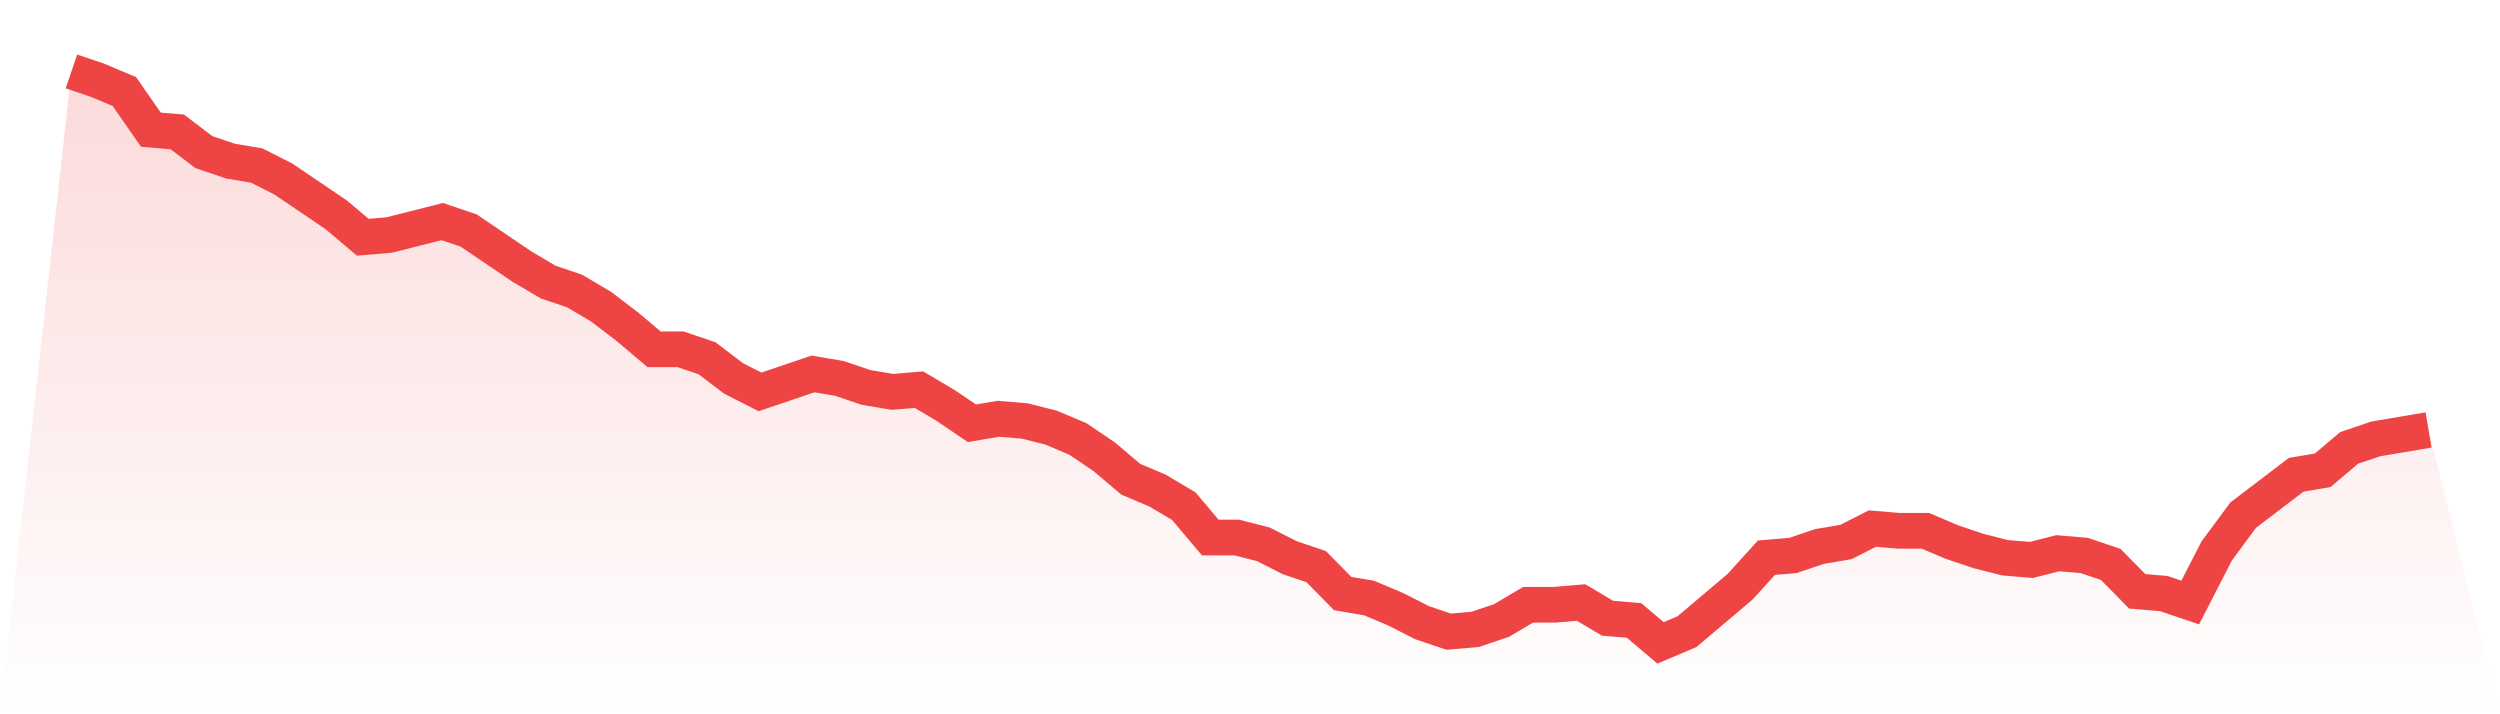
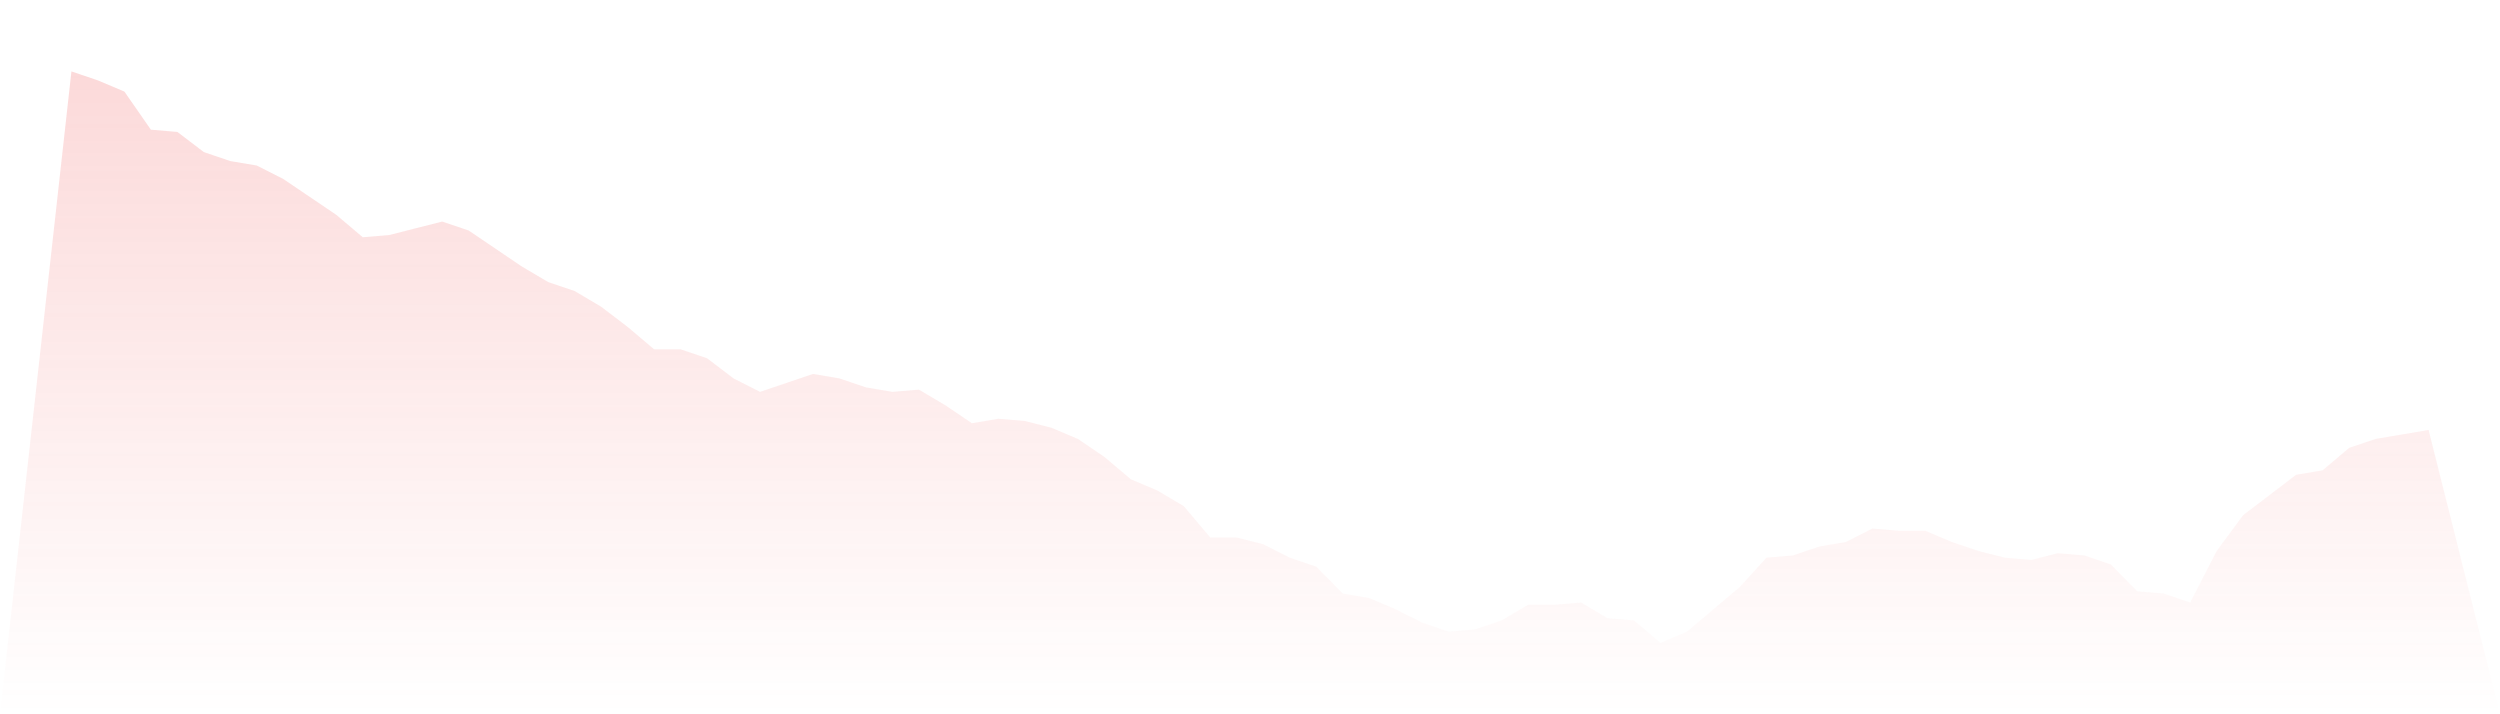
<svg xmlns="http://www.w3.org/2000/svg" viewBox="0 0 140 40">
  <defs>
    <linearGradient id="gradient" x1="0" x2="0" y1="0" y2="1">
      <stop offset="0%" stop-color="#ef4444" stop-opacity="0.2" />
      <stop offset="100%" stop-color="#ef4444" stop-opacity="0" />
    </linearGradient>
  </defs>
  <path d="M4,4 L4,4 L5.483,4.502 L6.966,5.129 L8.449,7.263 L9.933,7.388 L11.416,8.518 L12.899,9.02 L14.382,9.271 L15.865,10.024 L17.348,11.027 L18.831,12.031 L20.315,13.286 L21.798,13.161 L23.281,12.784 L24.764,12.408 L26.247,12.91 L27.73,13.914 L29.213,14.918 L30.697,15.796 L32.18,16.298 L33.663,17.176 L35.146,18.306 L36.629,19.561 L38.112,19.561 L39.596,20.063 L41.079,21.192 L42.562,21.945 L44.045,21.443 L45.528,20.941 L47.011,21.192 L48.494,21.694 L49.978,21.945 L51.461,21.82 L52.944,22.698 L54.427,23.702 L55.91,23.451 L57.393,23.576 L58.876,23.953 L60.36,24.58 L61.843,25.584 L63.326,26.839 L64.809,27.467 L66.292,28.345 L67.775,30.102 L69.258,30.102 L70.742,30.478 L72.225,31.231 L73.708,31.733 L75.191,33.239 L76.674,33.49 L78.157,34.118 L79.64,34.871 L81.124,35.373 L82.607,35.247 L84.09,34.745 L85.573,33.867 L87.056,33.867 L88.539,33.741 L90.022,34.62 L91.506,34.745 L92.989,36 L94.472,35.373 L95.955,34.118 L97.438,32.863 L98.921,31.231 L100.404,31.106 L101.888,30.604 L103.371,30.353 L104.854,29.6 L106.337,29.725 L107.82,29.725 L109.303,30.353 L110.787,30.855 L112.27,31.231 L113.753,31.357 L115.236,30.98 L116.719,31.106 L118.202,31.608 L119.685,33.114 L121.169,33.239 L122.652,33.741 L124.135,30.855 L125.618,28.847 L127.101,27.718 L128.584,26.588 L130.067,26.337 L131.551,25.082 L133.034,24.58 L134.517,24.329 L136,24.078 L140,40 L0,40 z" fill="url(#gradient)" />
-   <path d="M4,4 L4,4 L5.483,4.502 L6.966,5.129 L8.449,7.263 L9.933,7.388 L11.416,8.518 L12.899,9.02 L14.382,9.271 L15.865,10.024 L17.348,11.027 L18.831,12.031 L20.315,13.286 L21.798,13.161 L23.281,12.784 L24.764,12.408 L26.247,12.91 L27.73,13.914 L29.213,14.918 L30.697,15.796 L32.18,16.298 L33.663,17.176 L35.146,18.306 L36.629,19.561 L38.112,19.561 L39.596,20.063 L41.079,21.192 L42.562,21.945 L44.045,21.443 L45.528,20.941 L47.011,21.192 L48.494,21.694 L49.978,21.945 L51.461,21.82 L52.944,22.698 L54.427,23.702 L55.91,23.451 L57.393,23.576 L58.876,23.953 L60.36,24.58 L61.843,25.584 L63.326,26.839 L64.809,27.467 L66.292,28.345 L67.775,30.102 L69.258,30.102 L70.742,30.478 L72.225,31.231 L73.708,31.733 L75.191,33.239 L76.674,33.49 L78.157,34.118 L79.64,34.871 L81.124,35.373 L82.607,35.247 L84.09,34.745 L85.573,33.867 L87.056,33.867 L88.539,33.741 L90.022,34.62 L91.506,34.745 L92.989,36 L94.472,35.373 L95.955,34.118 L97.438,32.863 L98.921,31.231 L100.404,31.106 L101.888,30.604 L103.371,30.353 L104.854,29.6 L106.337,29.725 L107.82,29.725 L109.303,30.353 L110.787,30.855 L112.27,31.231 L113.753,31.357 L115.236,30.98 L116.719,31.106 L118.202,31.608 L119.685,33.114 L121.169,33.239 L122.652,33.741 L124.135,30.855 L125.618,28.847 L127.101,27.718 L128.584,26.588 L130.067,26.337 L131.551,25.082 L133.034,24.58 L134.517,24.329 L136,24.078" fill="none" stroke="#ef4444" stroke-width="2" />
</svg>